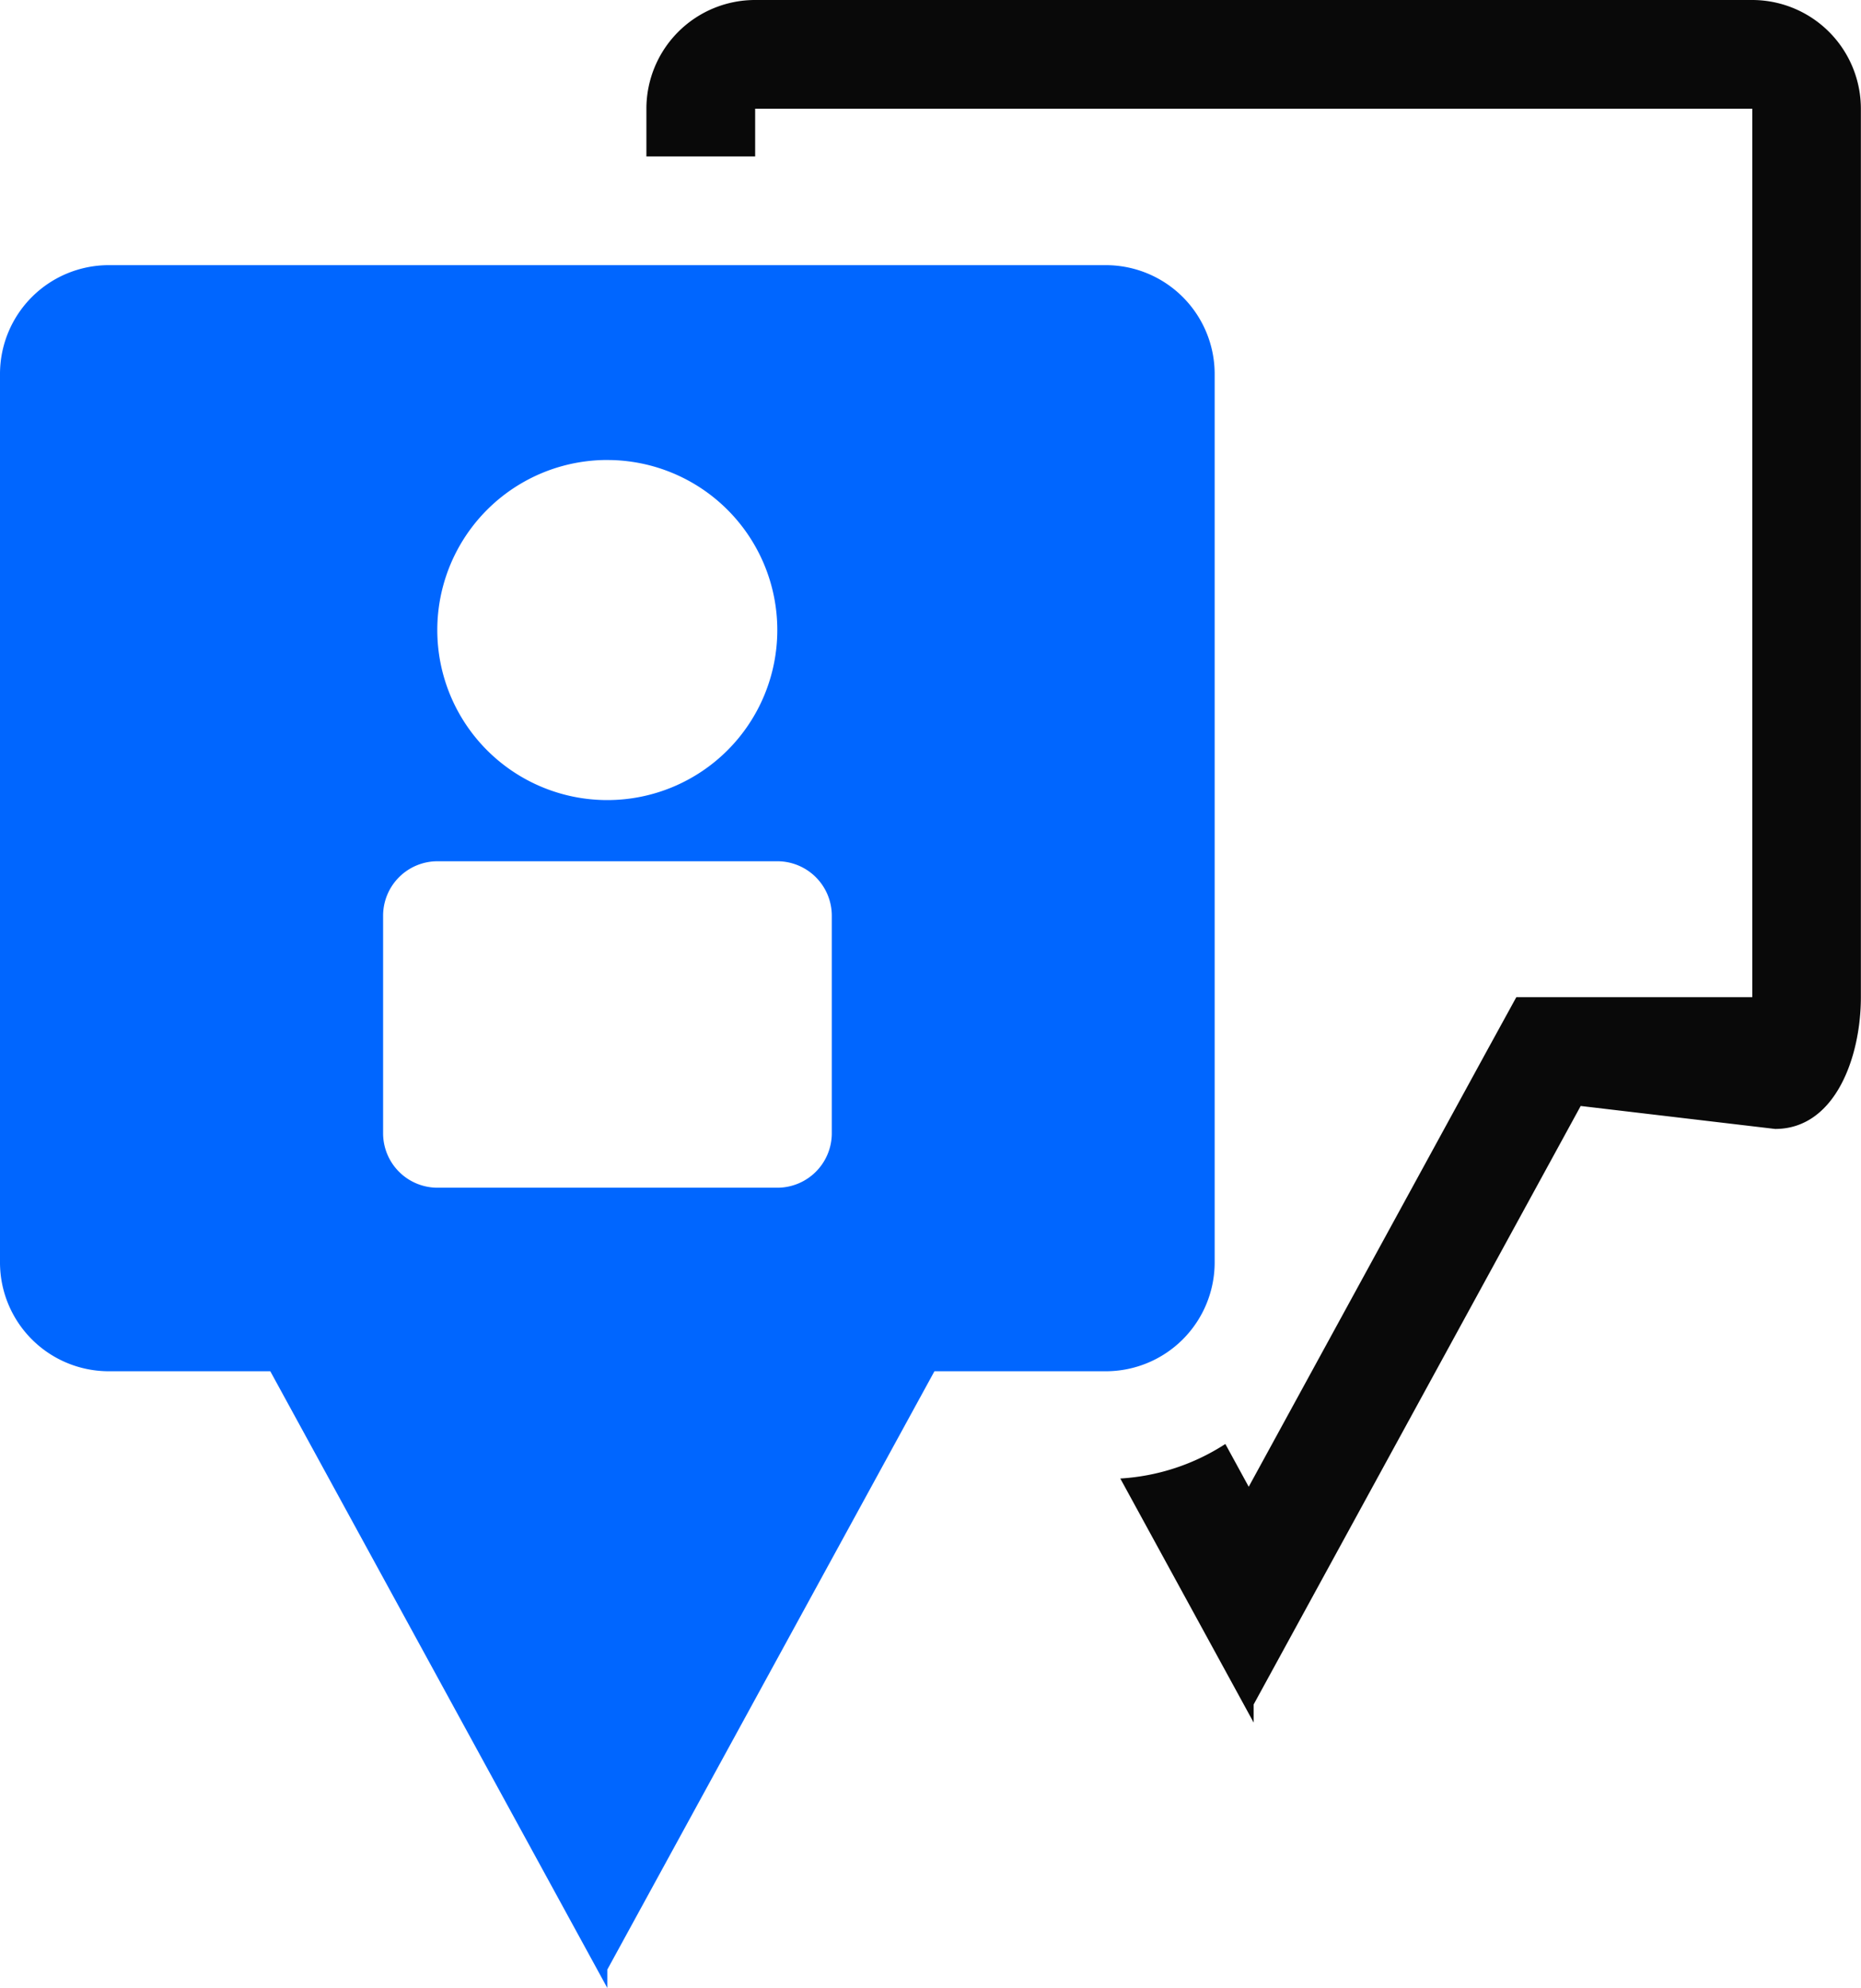
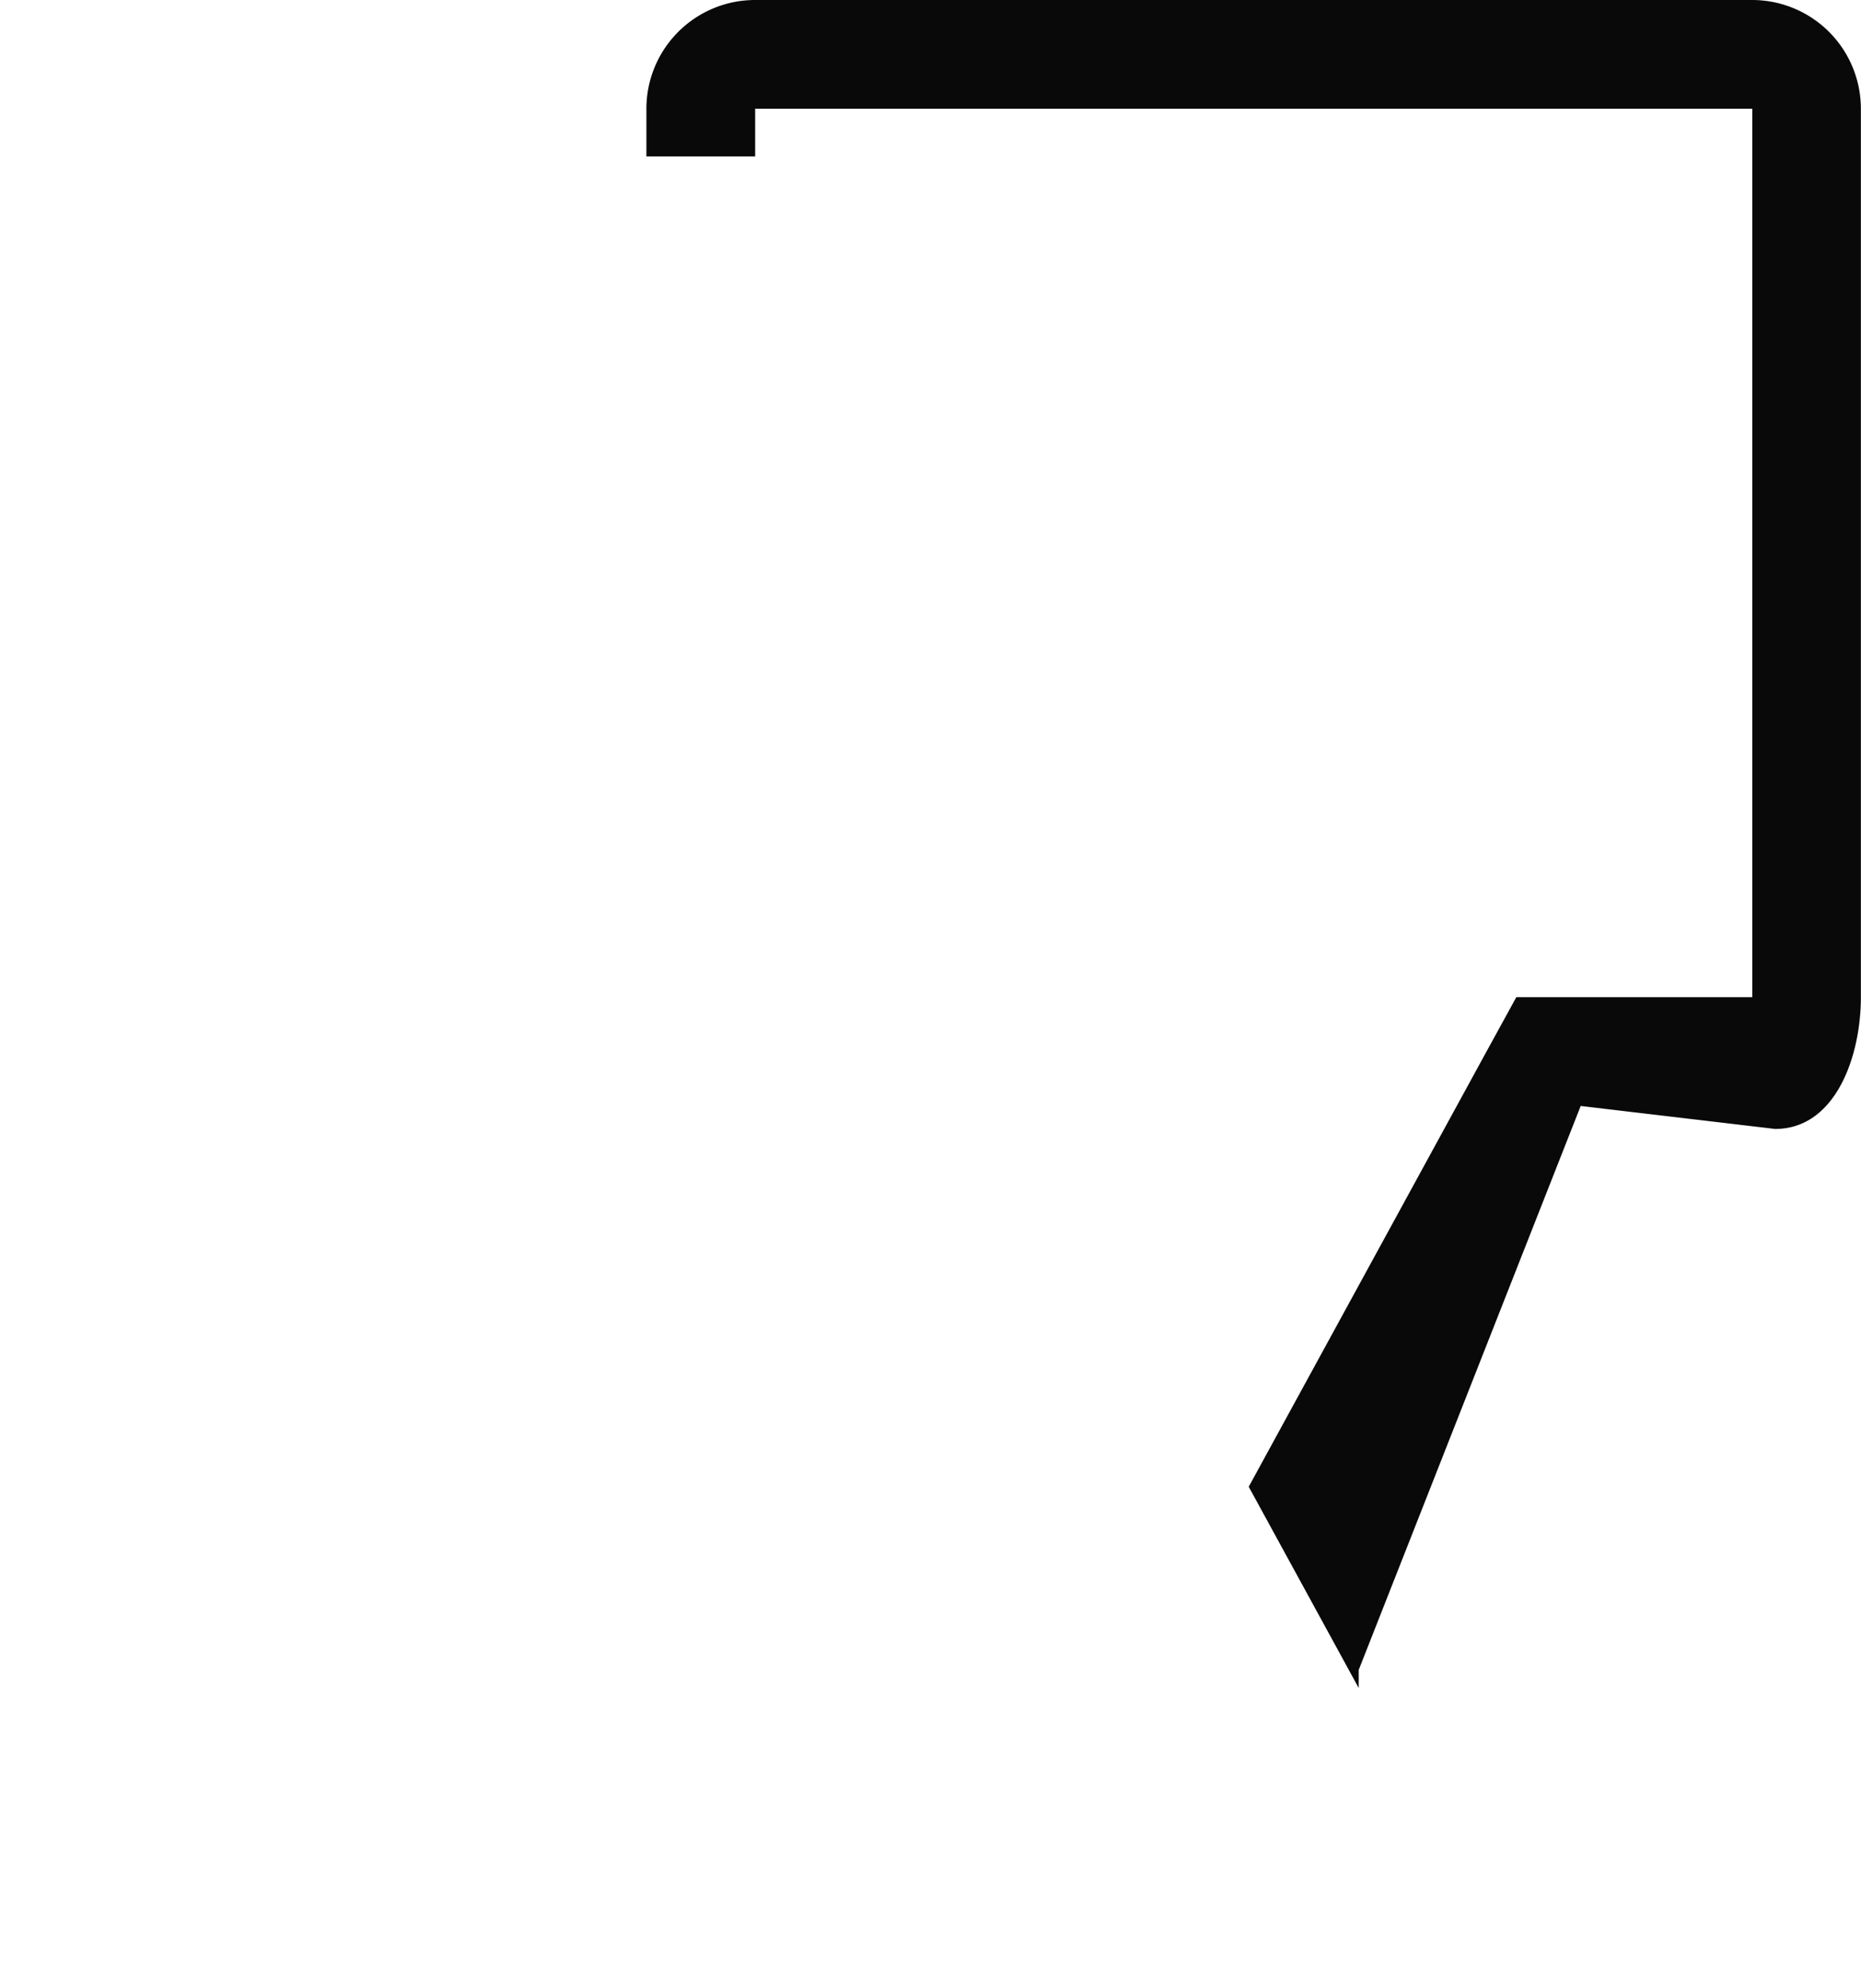
<svg xmlns="http://www.w3.org/2000/svg" id="Gruppe_3" data-name="Gruppe 3" width="60.92" height="65.061" viewBox="0 0 60.92 65.061">
-   <path id="Pfad_1" data-name="Pfad 1" d="M761.617,1066.695H728.976a3.559,3.559,0,0,0-3.56,3.557v1.562h3.56v-1.562h32.642v29.078h-7.725l-1.016,1.852-7.744,14.171-.765-1.4a7.085,7.085,0,0,1-3.439,1.13l4.366,7.988v-.594L756,1102.891l6.365.752c1.963,0,2.807-2.346,2.807-4.314v-29.078A3.56,3.56,0,0,0,761.617,1066.695Z" transform="translate(-704.256 -1066.695)" fill="#090909" />
-   <path id="Pfad_2" data-name="Pfad 2" d="M748.682,1108.2a3.563,3.563,0,0,0,3.561-3.563v-29.074a3.563,3.563,0,0,0-3.561-3.563H716.044a3.562,3.562,0,0,0-3.563,3.563v29.074a3.562,3.562,0,0,0,3.563,3.563h5.285l11.032,20.183v-.6L743.07,1108.2Zm-16.321-29.823a5.565,5.565,0,1,1-5.565,5.567A5.566,5.566,0,0,1,732.361,1078.376Zm5.564,23.816H726.8a1.781,1.781,0,0,1-1.778-1.783v-7.118a1.781,1.781,0,0,1,1.778-1.783h11.129a1.783,1.783,0,0,1,1.781,1.783v7.118A1.783,1.783,0,0,1,737.925,1102.193Z" transform="translate(-712.481 -1063.322)" fill="#06f" />
+   <path id="Pfad_1" data-name="Pfad 1" d="M761.617,1066.695H728.976a3.559,3.559,0,0,0-3.56,3.557v1.562h3.56v-1.562h32.642v29.078h-7.725l-1.016,1.852-7.744,14.171-.765-1.4l4.366,7.988v-.594L756,1102.891l6.365.752c1.963,0,2.807-2.346,2.807-4.314v-29.078A3.56,3.56,0,0,0,761.617,1066.695Z" transform="translate(-704.256 -1066.695)" fill="#090909" />
</svg>